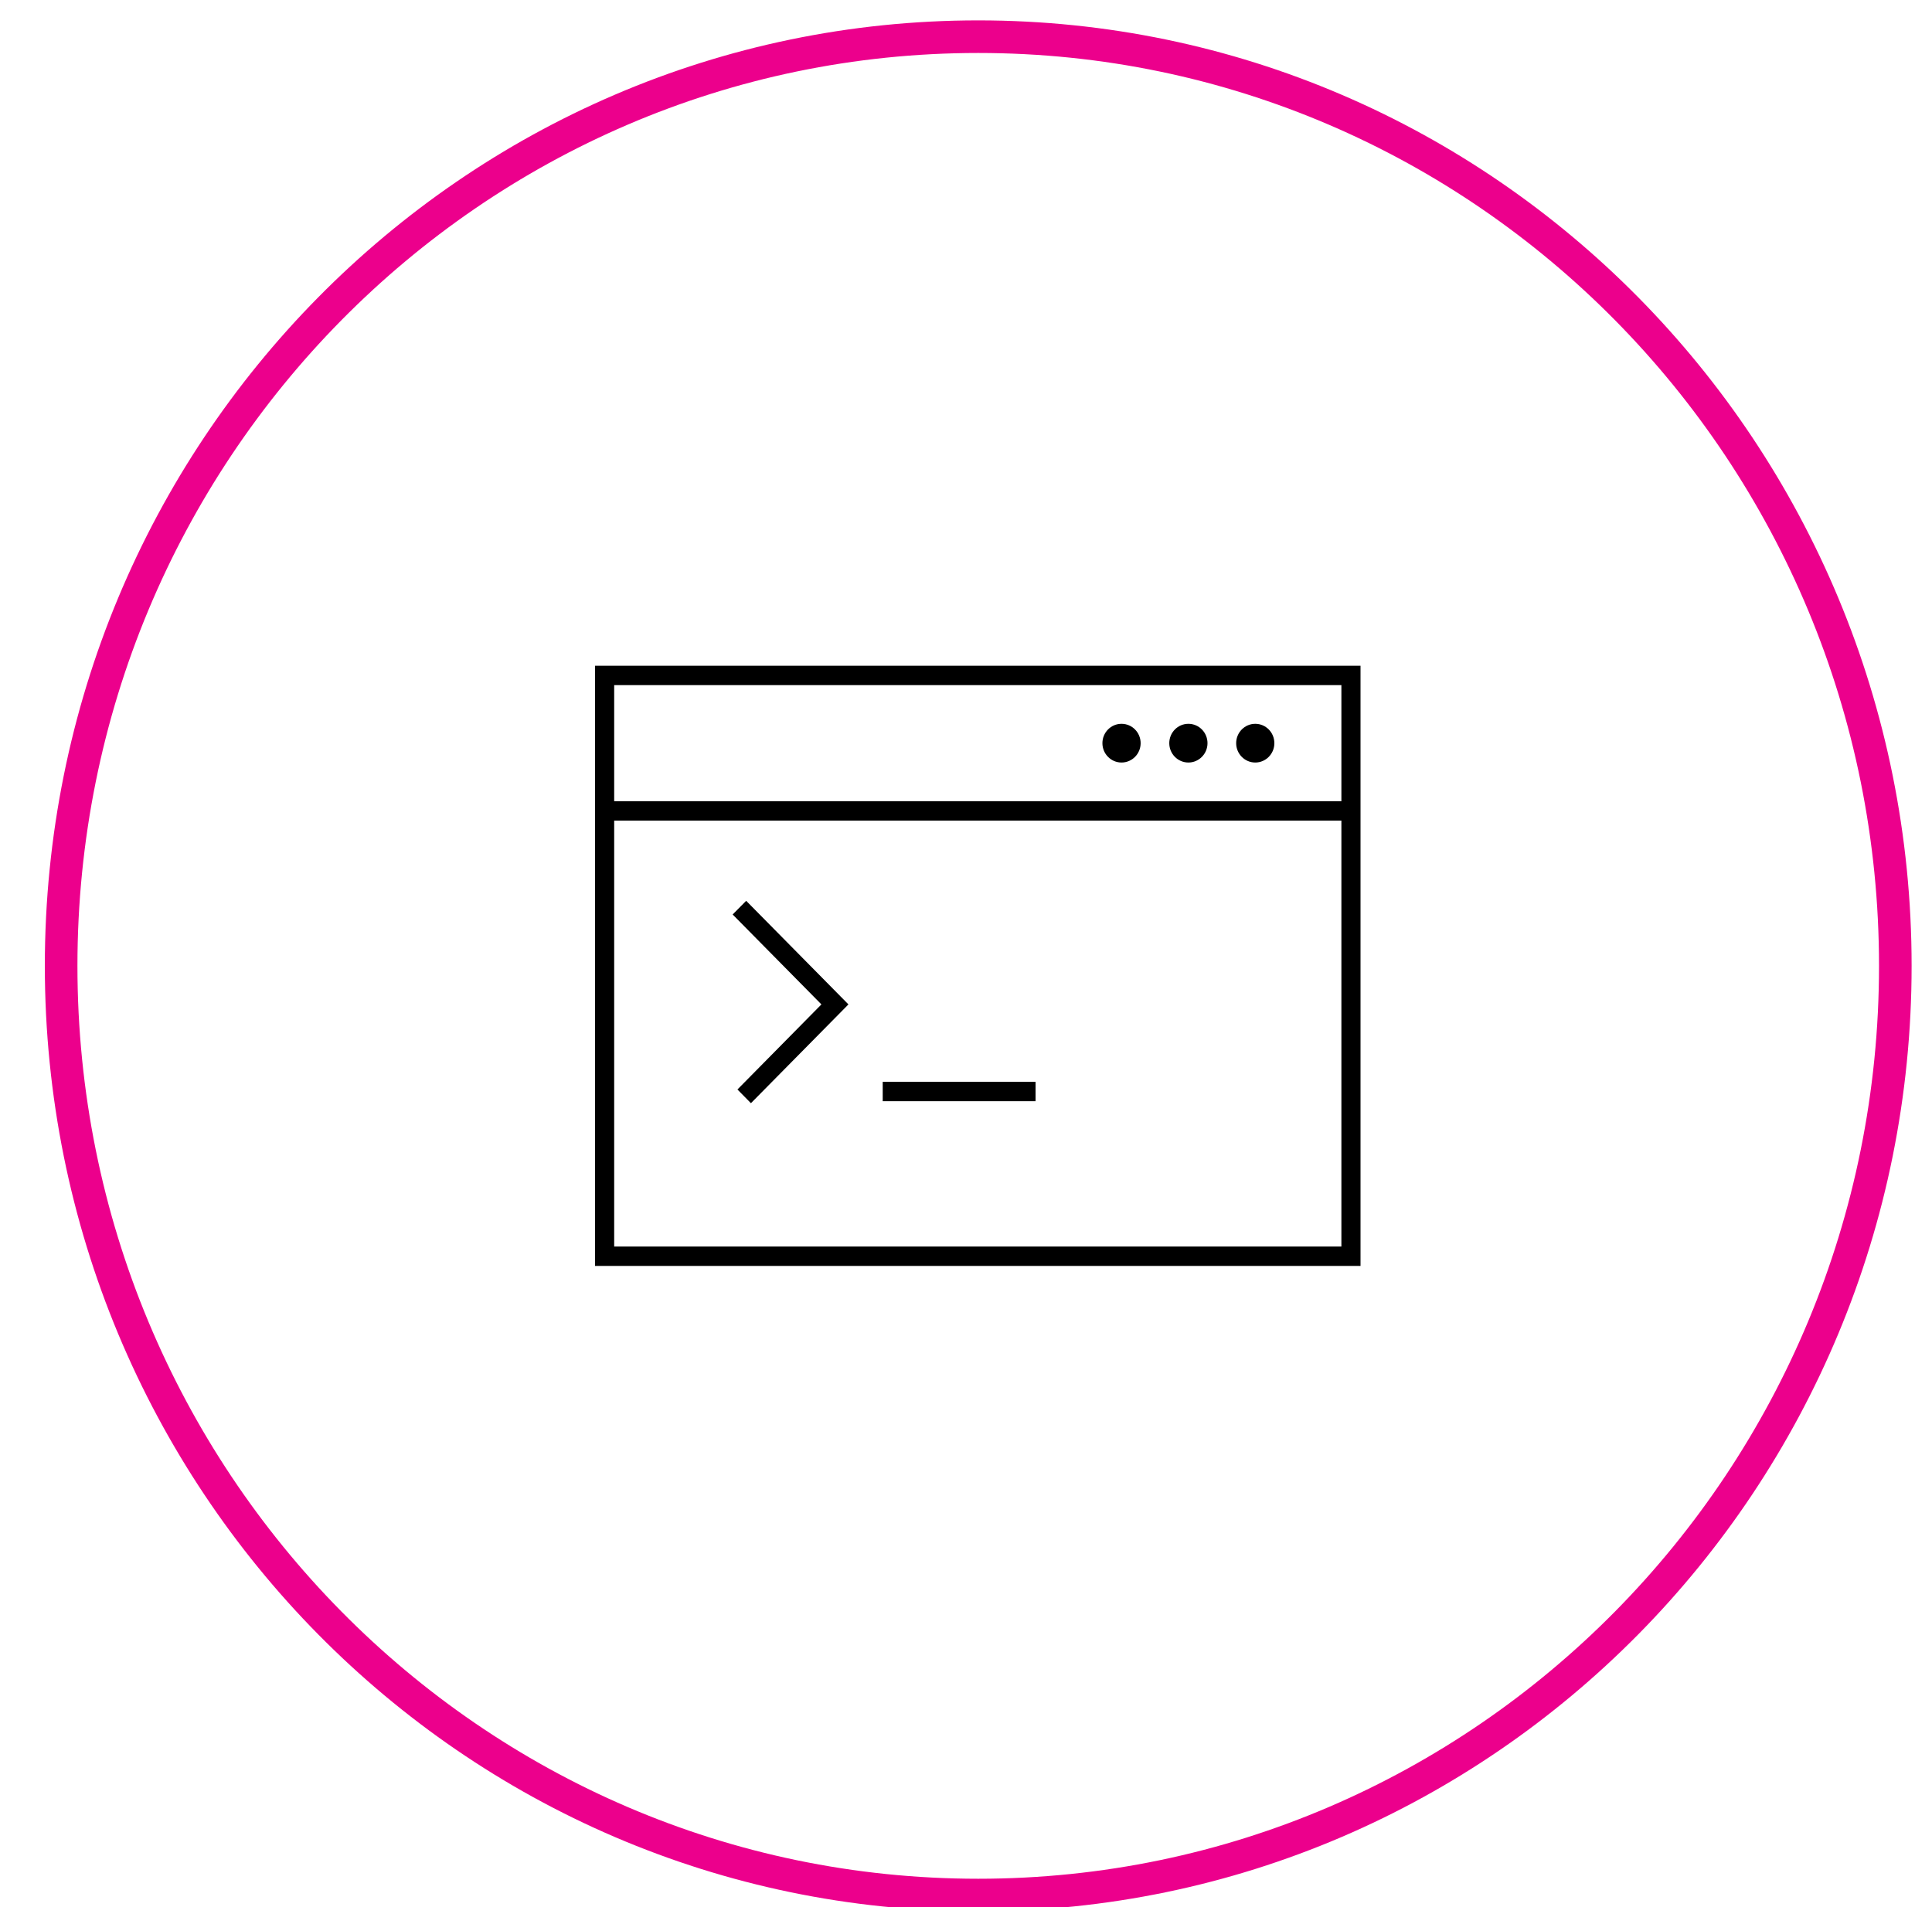
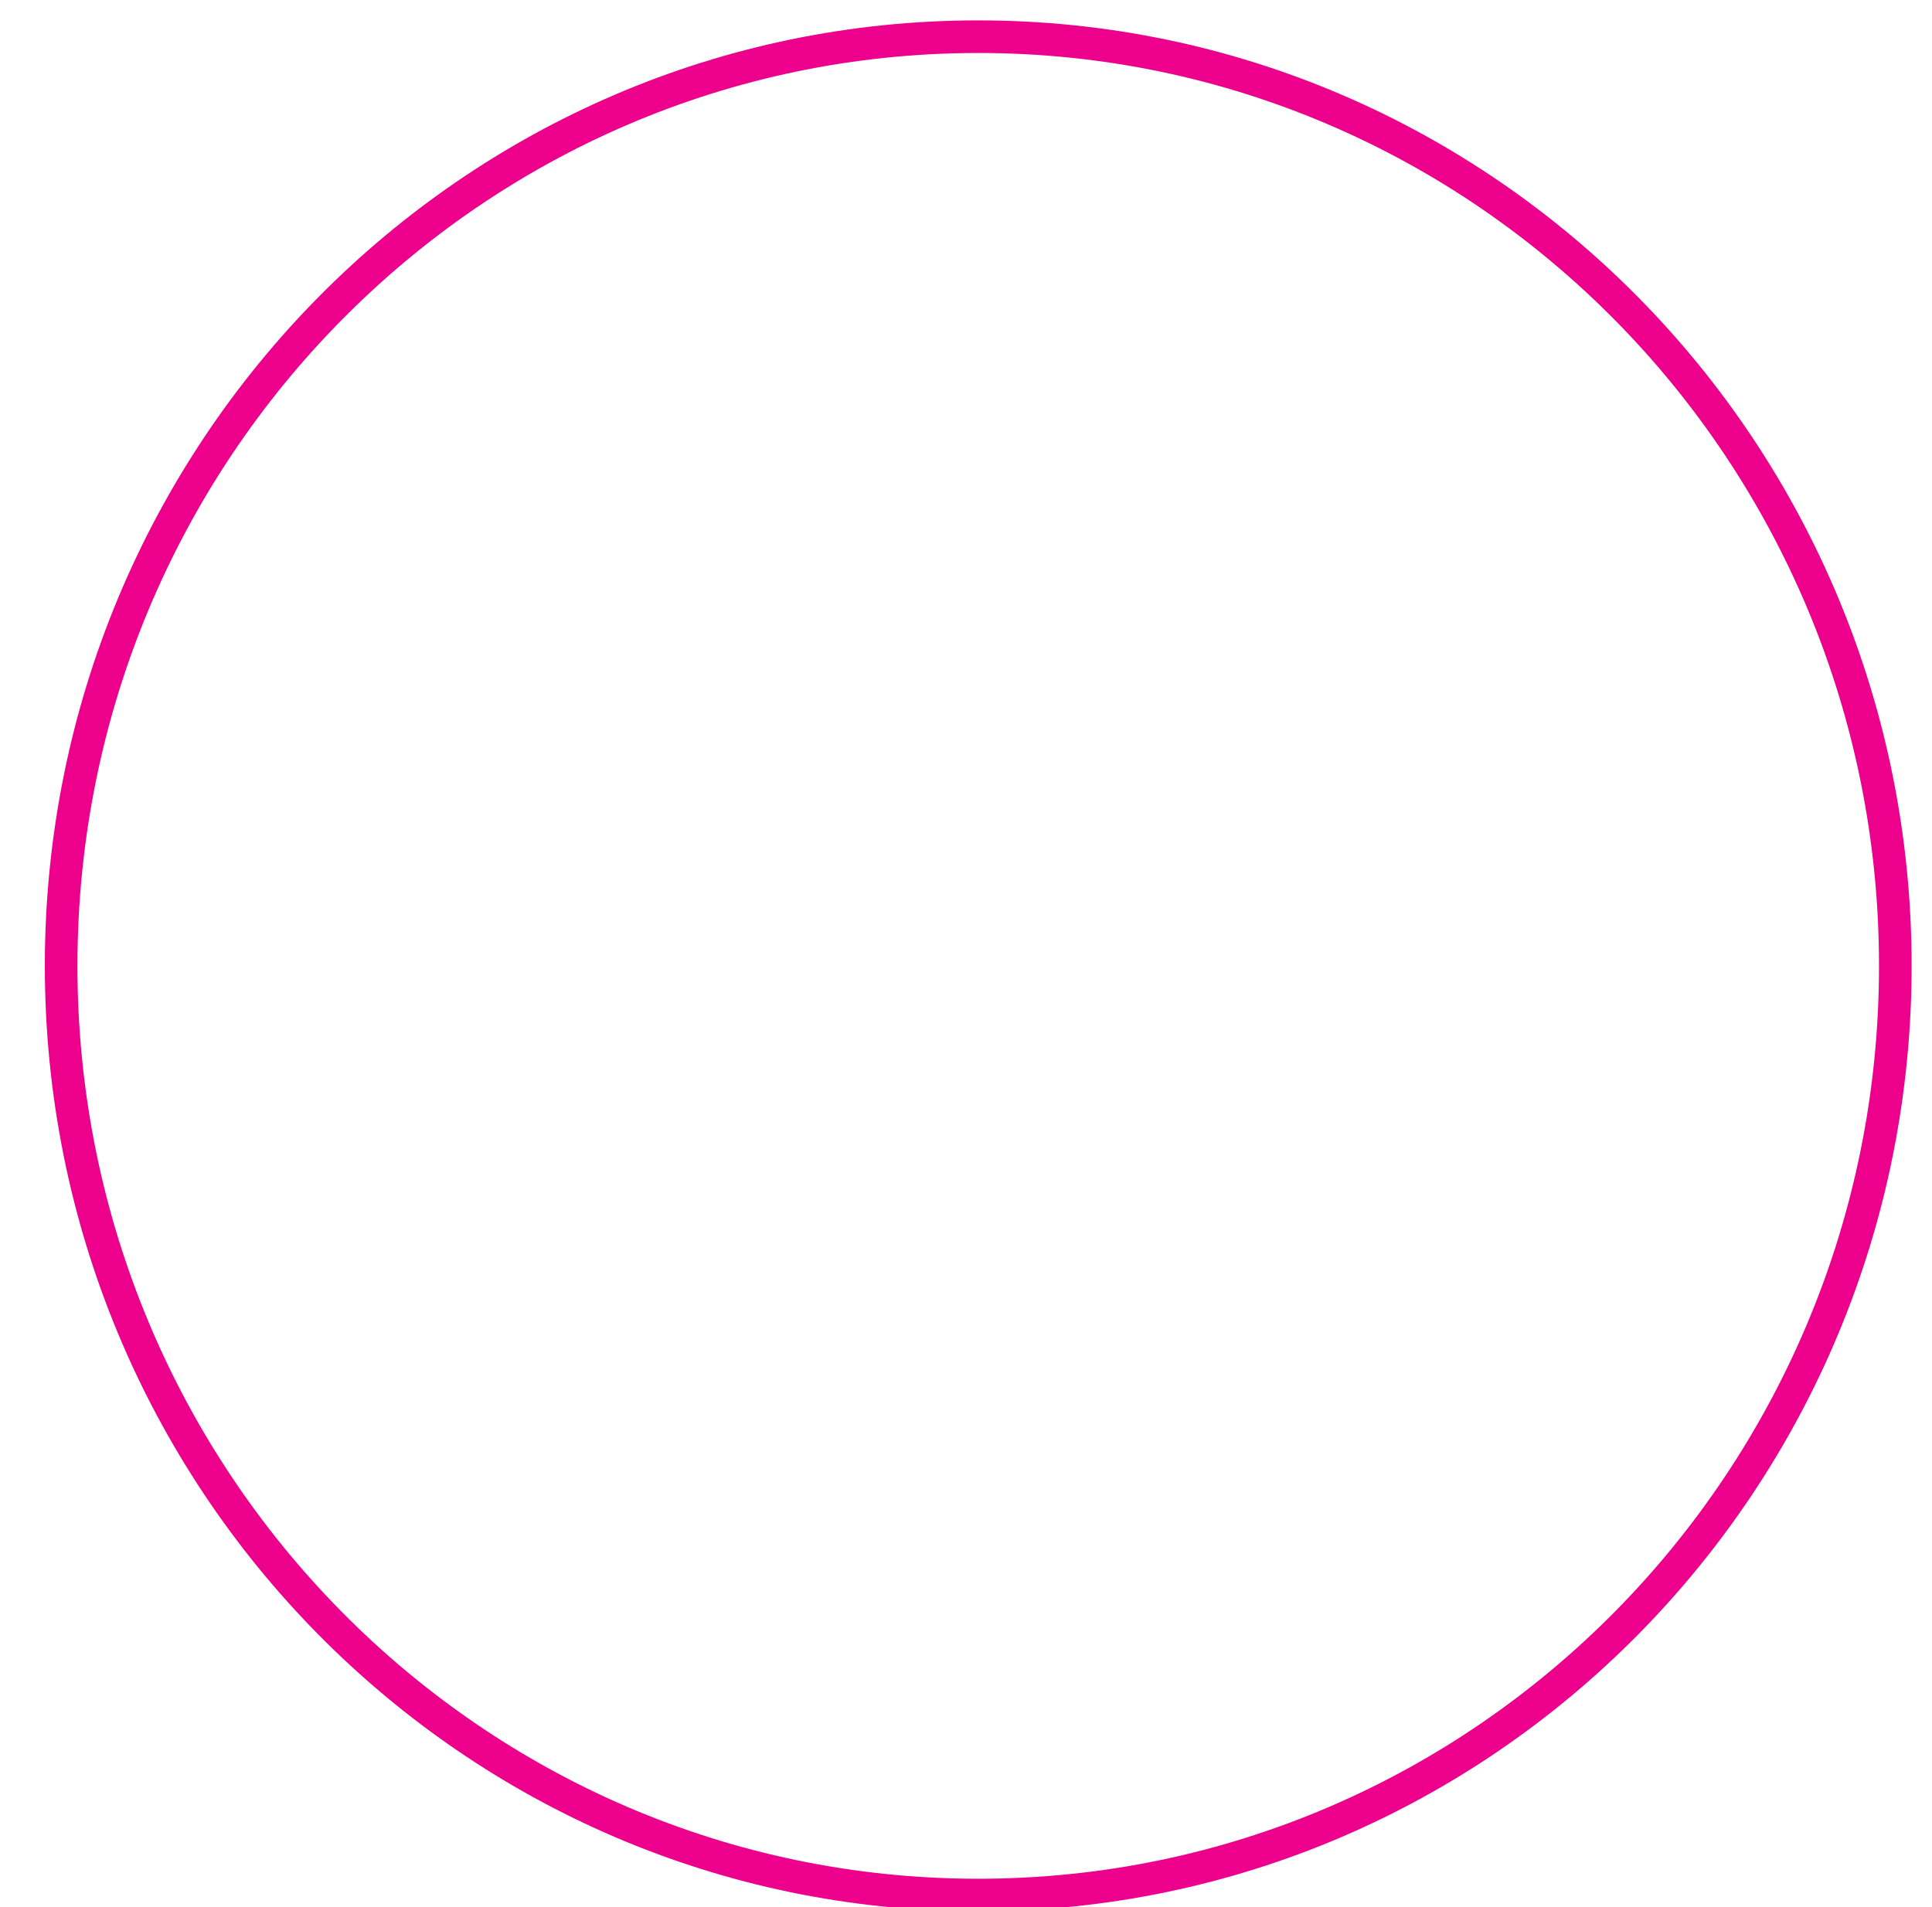
<svg xmlns="http://www.w3.org/2000/svg" width="79" height="78" overflow="hidden">
  <defs>
    <clipPath id="clip0">
      <path d="M983 574 1062 574 1062 652 983 652Z" fill-rule="evenodd" clip-rule="evenodd" />
    </clipPath>
    <clipPath id="clip1">
      <path d="M985.5 613.5C985.5 592.513 1002.29 575.5 1023 575.5 1043.71 575.5 1060.5 592.513 1060.5 613.5 1060.5 634.487 1043.71 651.5 1023 651.5 1002.29 651.5 985.5 634.487 985.5 613.5Z" fill-rule="evenodd" clip-rule="evenodd" />
    </clipPath>
    <clipPath id="clip2">
-       <path d="M1004 594 1042 594 1042 633 1004 633Z" fill-rule="evenodd" clip-rule="evenodd" />
-     </clipPath>
+       </clipPath>
    <clipPath id="clip3">
-       <path d="M1004 594 1042 594 1042 633 1004 633Z" fill-rule="evenodd" clip-rule="evenodd" />
-     </clipPath>
+       </clipPath>
  </defs>
  <g clip-path="url(#clip0)" transform="translate(-983 -574)">
    <g clip-path="url(#clip1)">
      <g clip-path="url(#clip2)">
        <g clip-path="url(#clip3)">
-           <path d="M34.382 6.641 3.082 6.641 3.082 30.869 34.382 30.869ZM33.6 30.088 3.864 30.088 3.864 12.891 33.6 12.891ZM33.6 12.109 3.864 12.109 3.864 7.422 33.6 7.422Z" transform="matrix(1 0 -0 1.013 1004.25 594.5)" />
          <path d="M25.391 9.766C25.391 10.197 25.041 10.547 24.609 10.547 24.178 10.547 23.828 10.197 23.828 9.766 23.828 9.334 24.178 8.984 24.609 8.984 25.041 8.984 25.391 9.334 25.391 9.766Z" transform="matrix(1 0 -0 1.013 1004.25 594.5)" />
-           <path d="M28.125 9.766C28.125 10.197 27.775 10.547 27.344 10.547 26.912 10.547 26.562 10.197 26.562 9.766 26.562 9.334 26.912 8.984 27.344 8.984 27.775 8.984 28.125 9.334 28.125 9.766Z" transform="matrix(1 0 -0 1.013 1004.25 594.5)" />
          <path d="M30.859 9.766C30.859 10.197 30.51 10.547 30.078 10.547 29.647 10.547 29.297 10.197 29.297 9.766 29.297 9.334 29.647 8.984 30.078 8.984 30.51 8.984 30.859 9.334 30.859 9.766Z" transform="matrix(1 0 -0 1.013 1004.25 594.5)" />
          <path d="M8.904 23.747 9.456 24.3 13.443 20.312 9.261 16.13 8.708 16.682 12.338 20.312 8.904 23.747Z" transform="matrix(1 0 -0 1.013 1004.25 594.5)" />
          <path d="M14.844 23.438 21.094 23.438 21.094 24.219 14.844 24.219Z" transform="matrix(1 0 -0 1.013 1004.25 594.5)" />
        </g>
      </g>
    </g>
    <path d="M985.5 613.5C985.5 592.513 1002.29 575.5 1023 575.5 1043.71 575.5 1060.5 592.513 1060.5 613.5 1060.5 634.487 1043.71 651.5 1023 651.5 1002.29 651.5 985.5 634.487 985.5 613.5Z" stroke="#EC008C" stroke-width="1.333" stroke-miterlimit="8" fill="none" fill-rule="evenodd" />
  </g>
</svg>